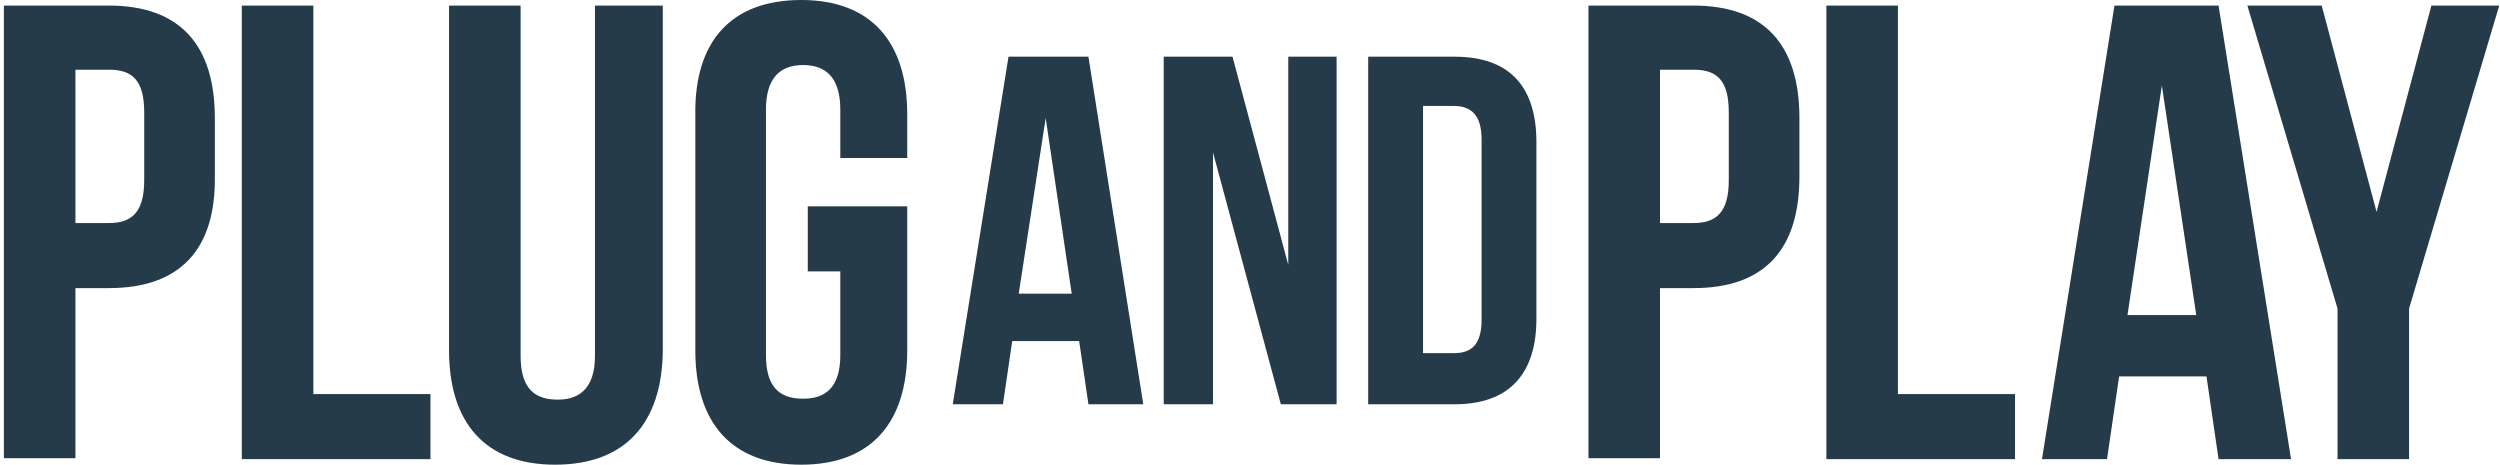
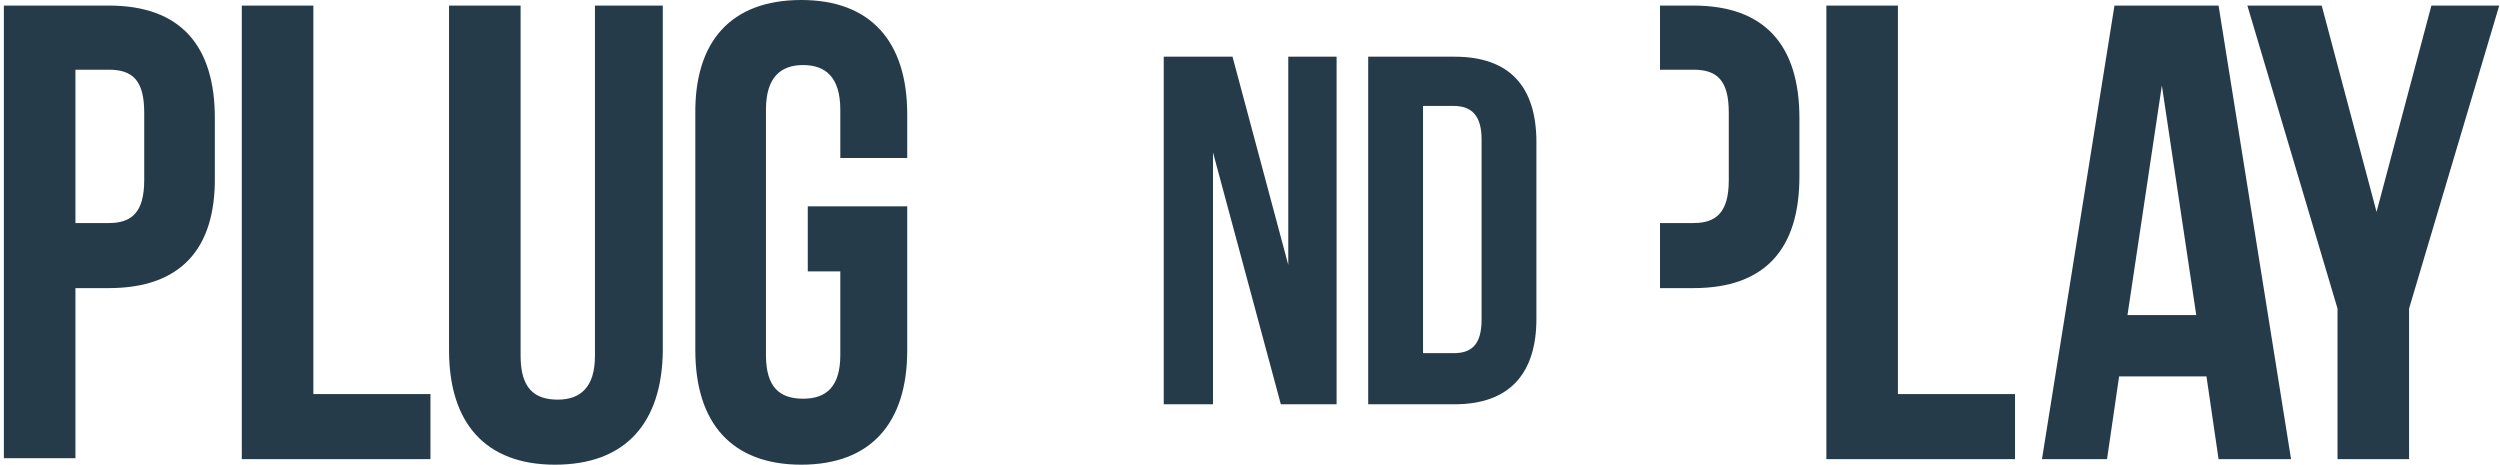
<svg xmlns="http://www.w3.org/2000/svg" width="269" height="50" viewBox="0 0 269 50" fill="none">
  <g clip-path="url(#clip0_856_2416)">
    <path d="M86.917 29.2V22.2H97.617V37.7C97.617 45.5 93.717 50 86.217 50C78.717 50 74.817 45.5 74.817 37.7V12.3C74.717 4.5 78.617 0 86.217 0C93.717 0 97.617 4.5 97.617 12.3V17H90.417V11.8C90.417 8.3 88.817 7 86.417 7C84.017 7 82.417 8.3 82.417 11.8V38.2C82.417 41.7 83.917 42.9 86.417 42.9C88.917 42.9 90.417 41.6 90.417 38.2V29.2H86.917ZM59.717 50C52.217 50 48.317 45.5 48.317 37.7V0.6H56.017V38.3C56.017 41.8 57.517 43 60.017 43C62.417 43 64.017 41.7 64.017 38.3V0.6H71.317V37.8C71.217 45.5 67.317 50 59.717 50ZM26.017 49.4V0.6H33.717V42.4H46.317V49.4H26.017ZM15.517 12.1C15.517 8.6 14.217 7.5 11.717 7.5H8.117V24H11.717C14.117 24 15.517 22.9 15.517 19.4V12.1ZM11.717 31H8.117V49.3H0.417V0.6H11.717C19.417 0.6 23.117 4.9 23.117 12.7V19C23.217 26.8 19.417 31 11.717 31Z" fill="#253B49" />
-     <path d="M259.217 33.2V49.4H251.517V33.2L241.817 0.6H249.817L255.717 22.8L261.617 0.6H268.917L259.217 33.2ZM232.617 9.2L228.917 33.9H236.317L232.617 9.2ZM238.717 49.4L237.417 40.5H228.017L226.717 49.4H219.717L227.517 0.6H238.717L246.517 49.4H238.717ZM196.517 49.4V0.6H204.217V42.4H216.817V49.4H196.517ZM186.017 12.1C186.017 8.6 184.717 7.5 182.217 7.5H178.617V24H182.217C184.617 24 186.017 22.9 186.017 19.4V12.1ZM182.217 31H178.617V49.3H170.917V0.6H182.217C189.917 0.6 193.617 4.9 193.617 12.7V19C193.617 26.8 189.917 31 182.217 31Z" fill="#253B49" />
-     <path d="M112.516 12.7L115.316 31.6H109.616L112.516 12.7ZM117.116 6.1H108.516L102.516 43.5H107.916L108.916 36.7H116.116L117.116 43.5H123.016L117.116 6.1Z" fill="#253B49" />
+     <path d="M259.217 33.2V49.4H251.517V33.2L241.817 0.6H249.817L255.717 22.8L261.617 0.6H268.917L259.217 33.2ZM232.617 9.2L228.917 33.9H236.317L232.617 9.2ZM238.717 49.4L237.417 40.5H228.017L226.717 49.4H219.717L227.517 0.6H238.717L246.517 49.4H238.717ZM196.517 49.4V0.6H204.217V42.4H216.817V49.4H196.517ZM186.017 12.1C186.017 8.6 184.717 7.5 182.217 7.5H178.617V24H182.217C184.617 24 186.017 22.9 186.017 19.4V12.1ZM182.217 31H178.617V49.3V0.6H182.217C189.917 0.6 193.617 4.9 193.617 12.7V19C193.617 26.8 189.917 31 182.217 31Z" fill="#253B49" />
    <path d="M137.818 43.5H143.818V6.1H138.618V28.5L132.618 6.1H125.218V43.5H130.518V16.4L137.818 43.5Z" fill="#253B49" />
    <path d="M156.418 11.4C158.318 11.4 159.418 12.4 159.418 15V34.4C159.418 37.1 158.318 38 156.418 38H153.118V11.4H156.418ZM147.218 43.5H156.518C162.418 43.5 165.318 40.2 165.318 34.3V15.3C165.318 9.3 162.418 6.1 156.518 6.1H147.218V43.5Z" fill="#253B49" />
  </g>
  <defs>
    <clipPath id="clip0_856_2416">
      <rect width="268.5" height="50" fill="white" transform="translate(0.417)" />
    </clipPath>
  </defs>
</svg>